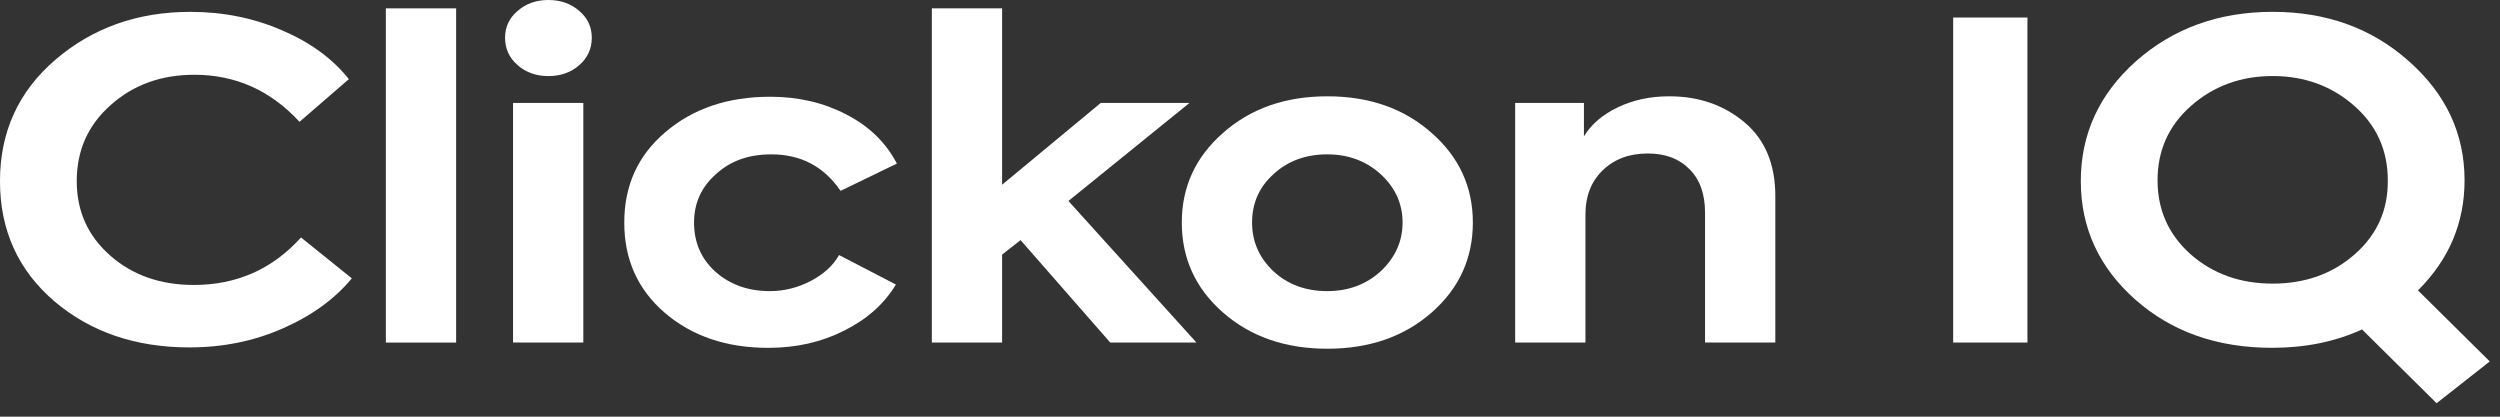
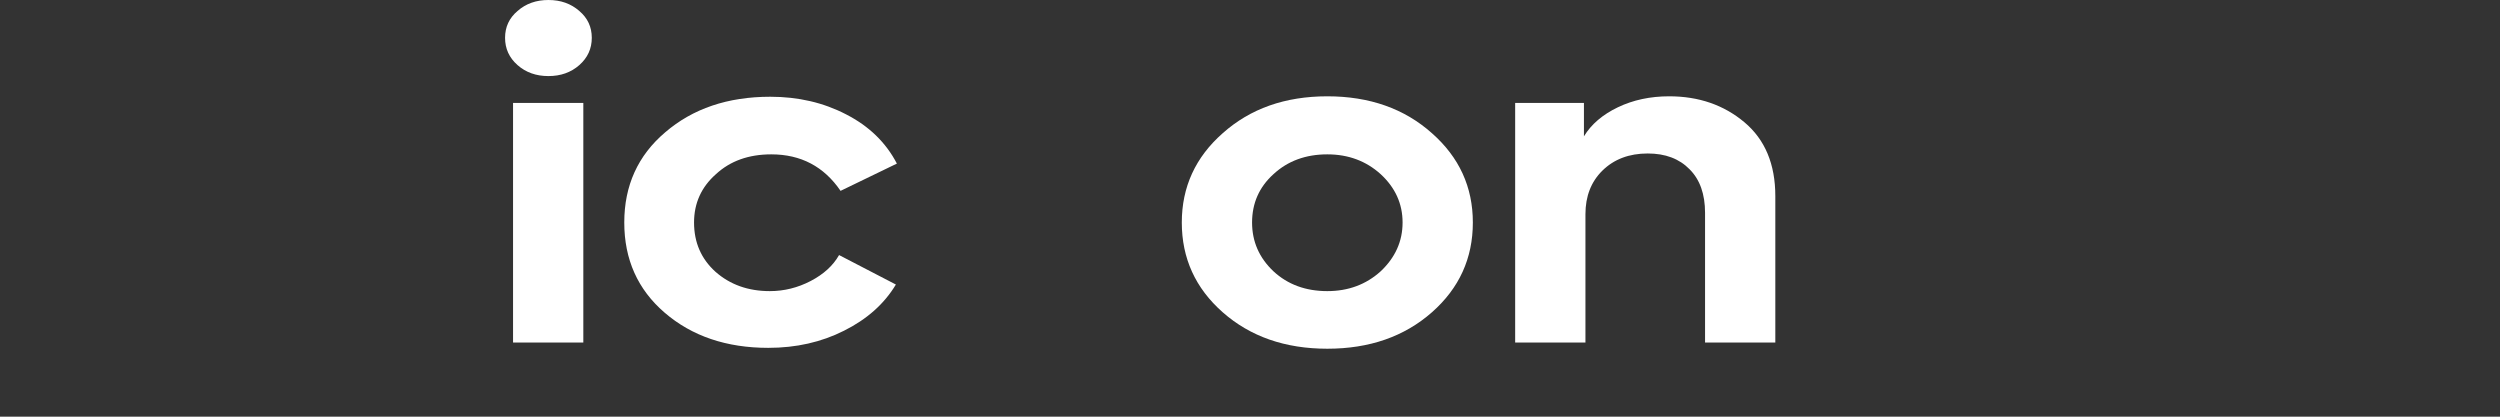
<svg xmlns="http://www.w3.org/2000/svg" fill="none" height="100%" overflow="visible" preserveAspectRatio="none" style="display: block;" viewBox="0 0 186 31" width="100%">
  <rect x="0" y="0" width="186" height="31" fill="#333333" stroke="none" />
  <g id="Group 1541">
    <g id="Logo / ClickOn IQ">
      <g id="Logo / ClickOn IQ_2">
-         <path d="M169.087 0.881C173.092 0.881 176.466 2.102 179.21 4.545C181.979 6.988 183.363 9.944 183.363 13.412C183.363 16.58 182.207 19.31 179.897 21.605L185.238 26.89L181.284 30L175.736 24.511C173.749 25.421 171.52 25.877 169.05 25.877C164.971 25.877 161.585 24.689 158.891 22.311C156.172 19.912 154.812 16.967 154.812 13.477C154.812 9.966 156.184 6.988 158.928 4.545C161.696 2.102 165.083 0.881 169.087 0.881ZM150.841 25.484H145.316V1.307H150.841V25.484ZM169.087 5.657C166.714 5.657 164.687 6.4 163.006 7.883C161.35 9.344 160.522 11.187 160.522 13.412C160.522 15.615 161.338 17.447 162.969 18.908C164.625 20.369 166.665 21.101 169.087 21.101C171.51 21.101 173.549 20.37 175.205 18.908C176.861 17.447 177.677 15.615 177.652 13.412C177.652 11.187 176.824 9.344 175.168 7.883C173.487 6.4 171.46 5.657 169.087 5.657Z" fill="white" id="Clickon IQ Logo" />
-       </g>
+         </g>
      <g id="One production platf">
-         <path d="M14.089 25.847C10.085 25.847 6.735 24.702 4.041 22.412C1.346 20.1 -0.001 17.122 -0.001 13.48C-0.001 9.815 1.371 6.805 4.115 4.45C6.884 2.072 10.233 0.883 14.163 0.883C16.611 0.883 18.885 1.341 20.986 2.258C23.087 3.152 24.743 4.362 25.955 5.889L22.284 9.063C20.133 6.729 17.525 5.562 14.46 5.562C11.988 5.562 9.912 6.315 8.231 7.82C6.55 9.303 5.709 11.19 5.709 13.48C5.709 15.705 6.537 17.548 8.194 19.009C9.85 20.471 11.926 21.201 14.423 21.201C17.612 21.201 20.269 20.023 22.395 17.668L26.177 20.71C24.892 22.259 23.174 23.502 21.023 24.44C18.897 25.378 16.586 25.847 14.089 25.847Z" fill="white" />
-         <path d="M33.936 0.622V25.487H28.708V0.622H33.936Z" fill="white" />
        <path d="M44.029 2.814C44.029 3.621 43.72 4.297 43.102 4.842C42.484 5.388 41.718 5.66 40.803 5.66C39.889 5.66 39.122 5.388 38.504 4.842C37.886 4.297 37.577 3.621 37.577 2.814C37.577 2.007 37.886 1.341 38.504 0.818C39.122 0.273 39.889 0 40.803 0C41.718 0 42.484 0.273 43.102 0.818C43.72 1.341 44.029 2.007 44.029 2.814ZM43.399 7.656V25.487H38.171V7.656H43.399Z" fill="white" />
        <path d="M57.161 25.88C54.047 25.88 51.476 25.007 49.449 23.262C47.447 21.539 46.446 19.304 46.446 16.555C46.446 13.807 47.459 11.571 49.486 9.848C51.538 8.081 54.146 7.198 57.31 7.198C59.386 7.198 61.265 7.634 62.946 8.507C64.651 9.379 65.912 10.601 66.728 12.171L62.538 14.2C61.302 12.389 59.584 11.484 57.384 11.484C55.703 11.484 54.331 11.975 53.268 12.956C52.18 13.916 51.637 15.116 51.637 16.555C51.637 18.038 52.168 19.26 53.231 20.22C54.319 21.179 55.666 21.659 57.273 21.659C58.336 21.659 59.349 21.408 60.313 20.907C61.277 20.405 61.982 19.762 62.427 18.976L66.654 21.169C65.789 22.608 64.503 23.753 62.797 24.604C61.117 25.455 59.238 25.88 57.161 25.88Z" fill="white" />
-         <path d="M89.018 25.487H82.603L75.929 17.864L74.557 18.944V25.487H69.329V0.622H74.557V13.742L81.899 7.656H88.499L79.489 14.952L89.018 25.487Z" fill="white" />
        <path d="M87.926 16.555C87.926 13.916 88.939 11.702 90.966 9.914C93.018 8.081 95.614 7.165 98.753 7.165C101.892 7.165 104.488 8.081 106.54 9.914C108.567 11.702 109.58 13.916 109.58 16.555C109.58 19.216 108.567 21.441 106.54 23.23C104.488 25.04 101.892 25.945 98.753 25.945C95.614 25.945 93.018 25.04 90.966 23.23C88.939 21.441 87.926 19.216 87.926 16.555ZM94.748 20.187C95.811 21.169 97.146 21.659 98.753 21.659C100.31 21.659 101.633 21.169 102.72 20.187C103.808 19.162 104.352 17.951 104.352 16.555C104.352 15.159 103.808 13.96 102.72 12.956C101.633 11.975 100.31 11.484 98.753 11.484C97.146 11.484 95.811 11.975 94.748 12.956C93.685 13.916 93.154 15.116 93.154 16.555C93.154 17.973 93.685 19.184 94.748 20.187Z" fill="white" />
        <path d="M117.957 25.487H112.728V7.656H117.845V10.143C118.389 9.248 119.23 8.528 120.367 7.983C121.504 7.438 122.777 7.165 124.186 7.165C126.386 7.165 128.252 7.809 129.785 9.096C131.318 10.383 132.084 12.215 132.084 14.592V25.487H126.856V15.835C126.856 14.44 126.473 13.36 125.706 12.596C124.94 11.811 123.902 11.419 122.592 11.419C121.207 11.419 120.083 11.844 119.217 12.695C118.377 13.523 117.957 14.603 117.957 15.934V25.487Z" fill="white" />
      </g>
    </g>
  </g>
</svg>